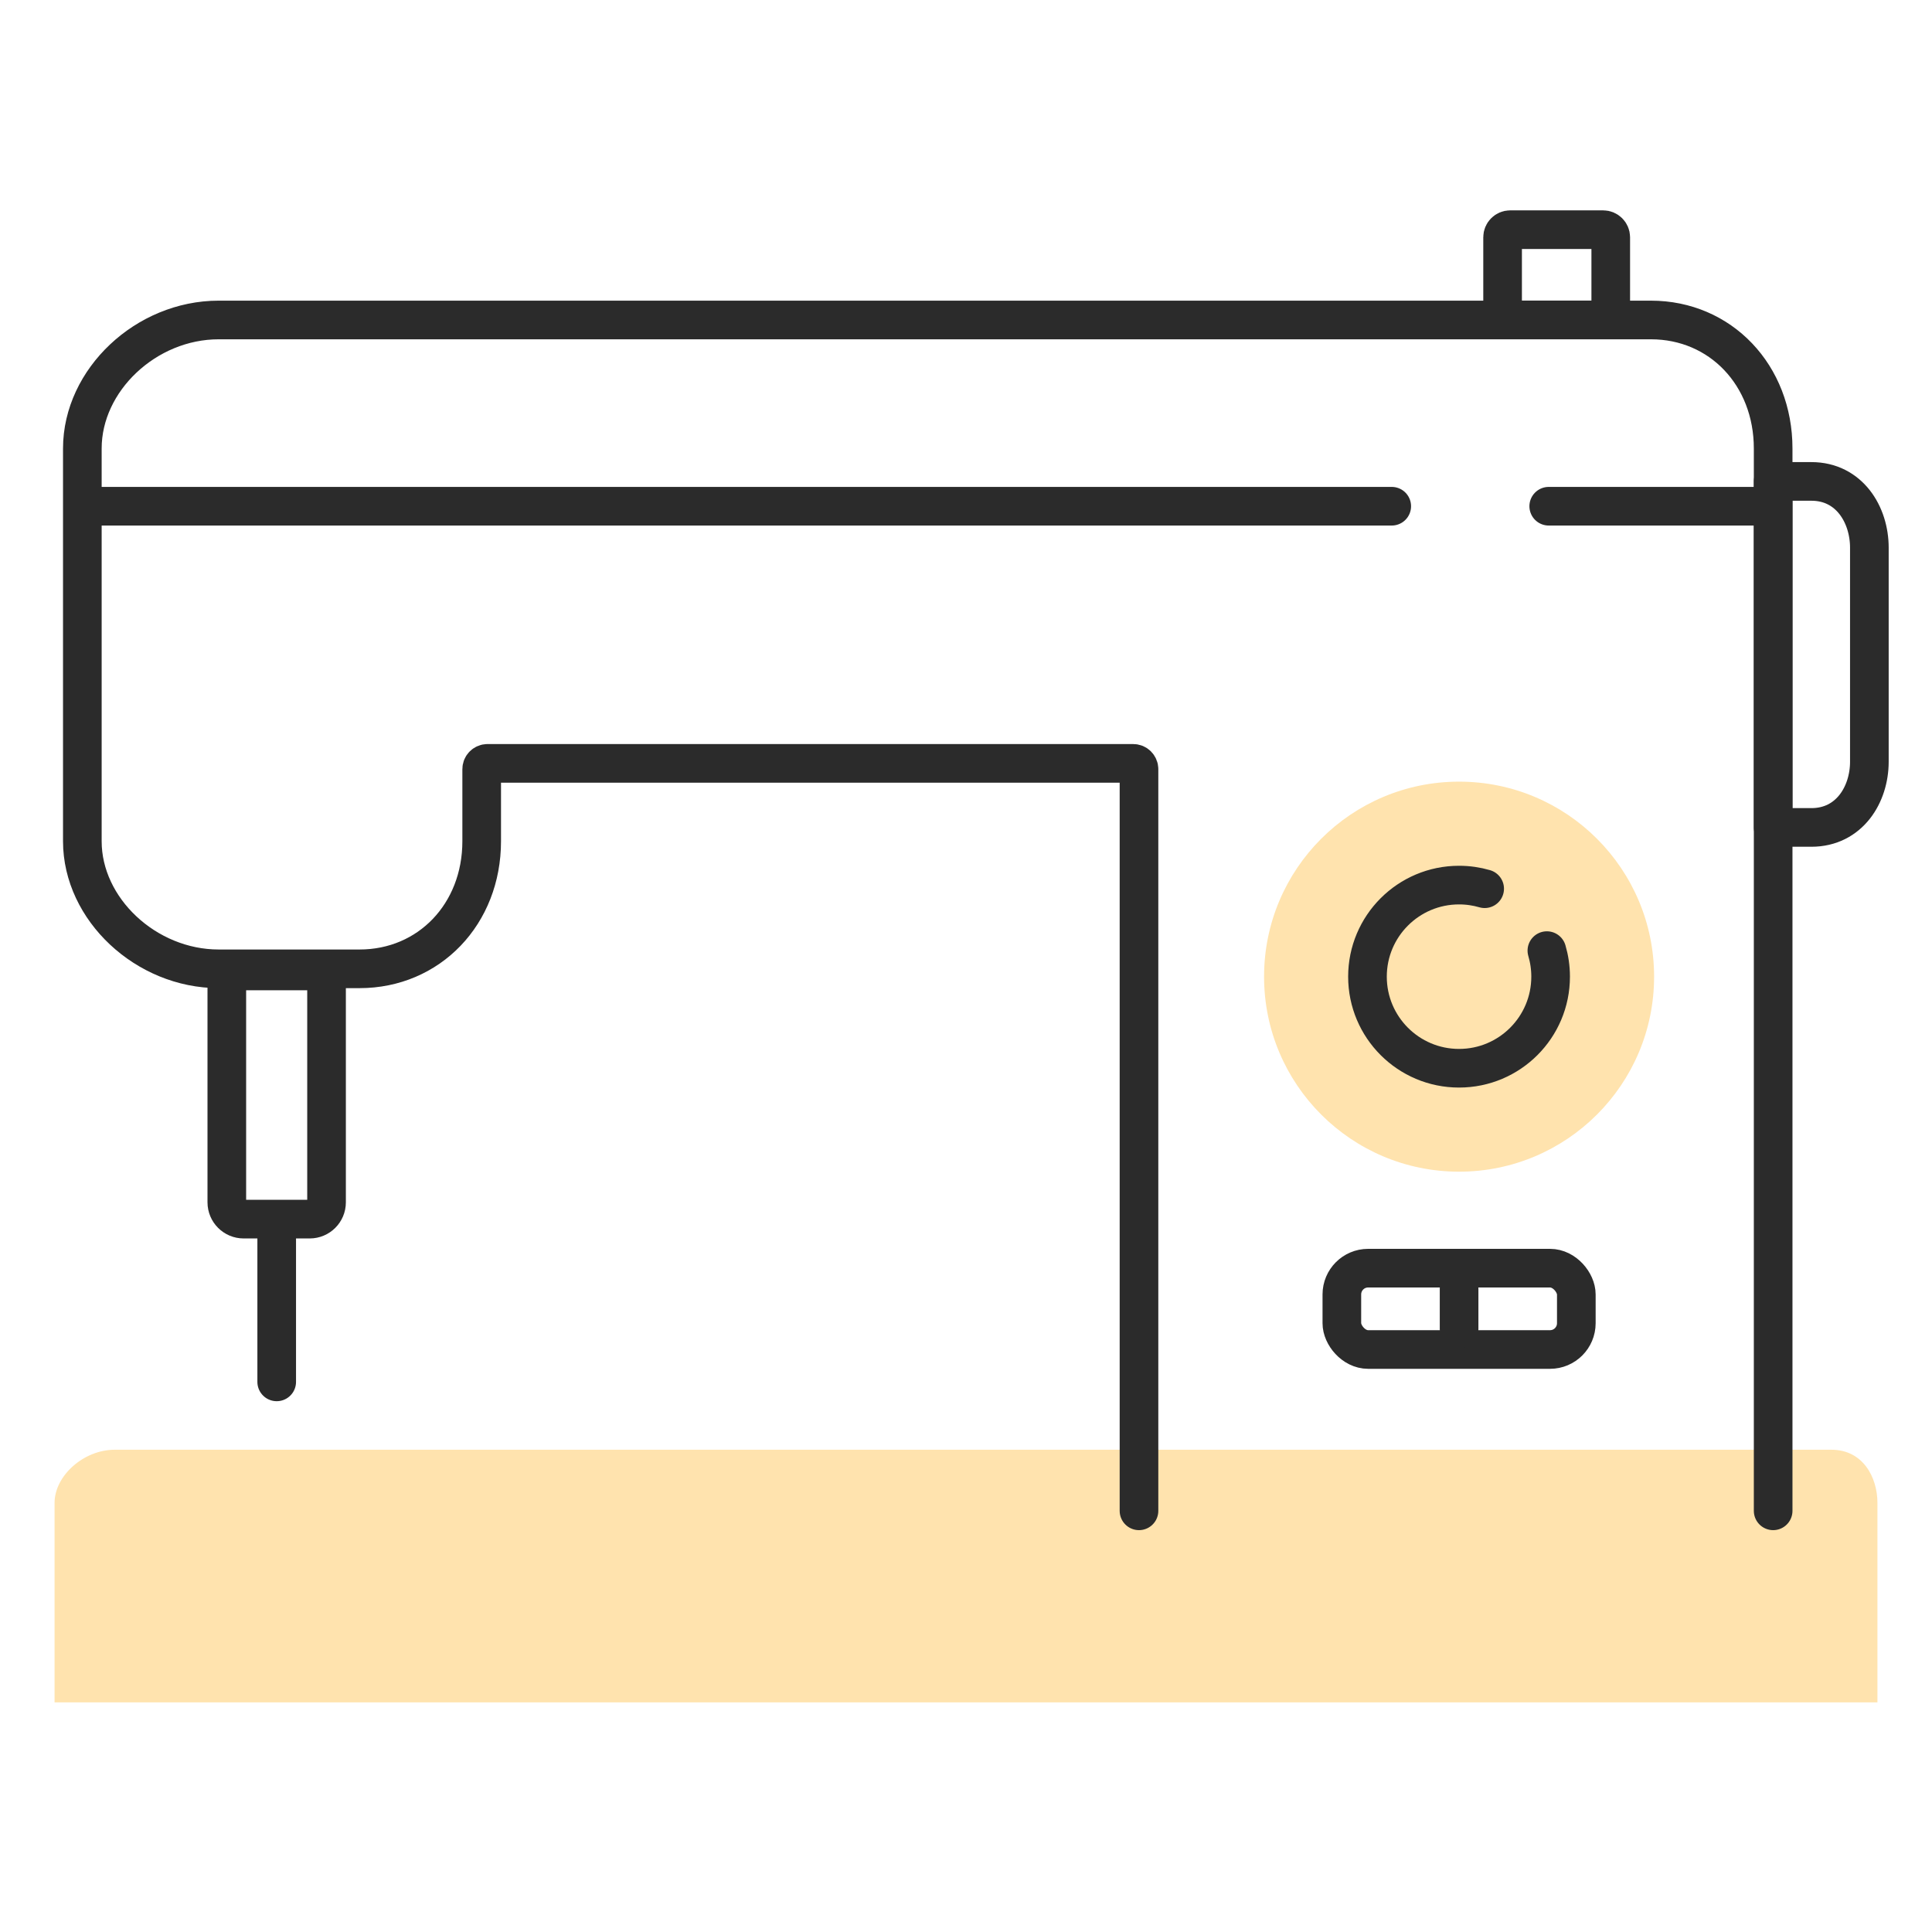
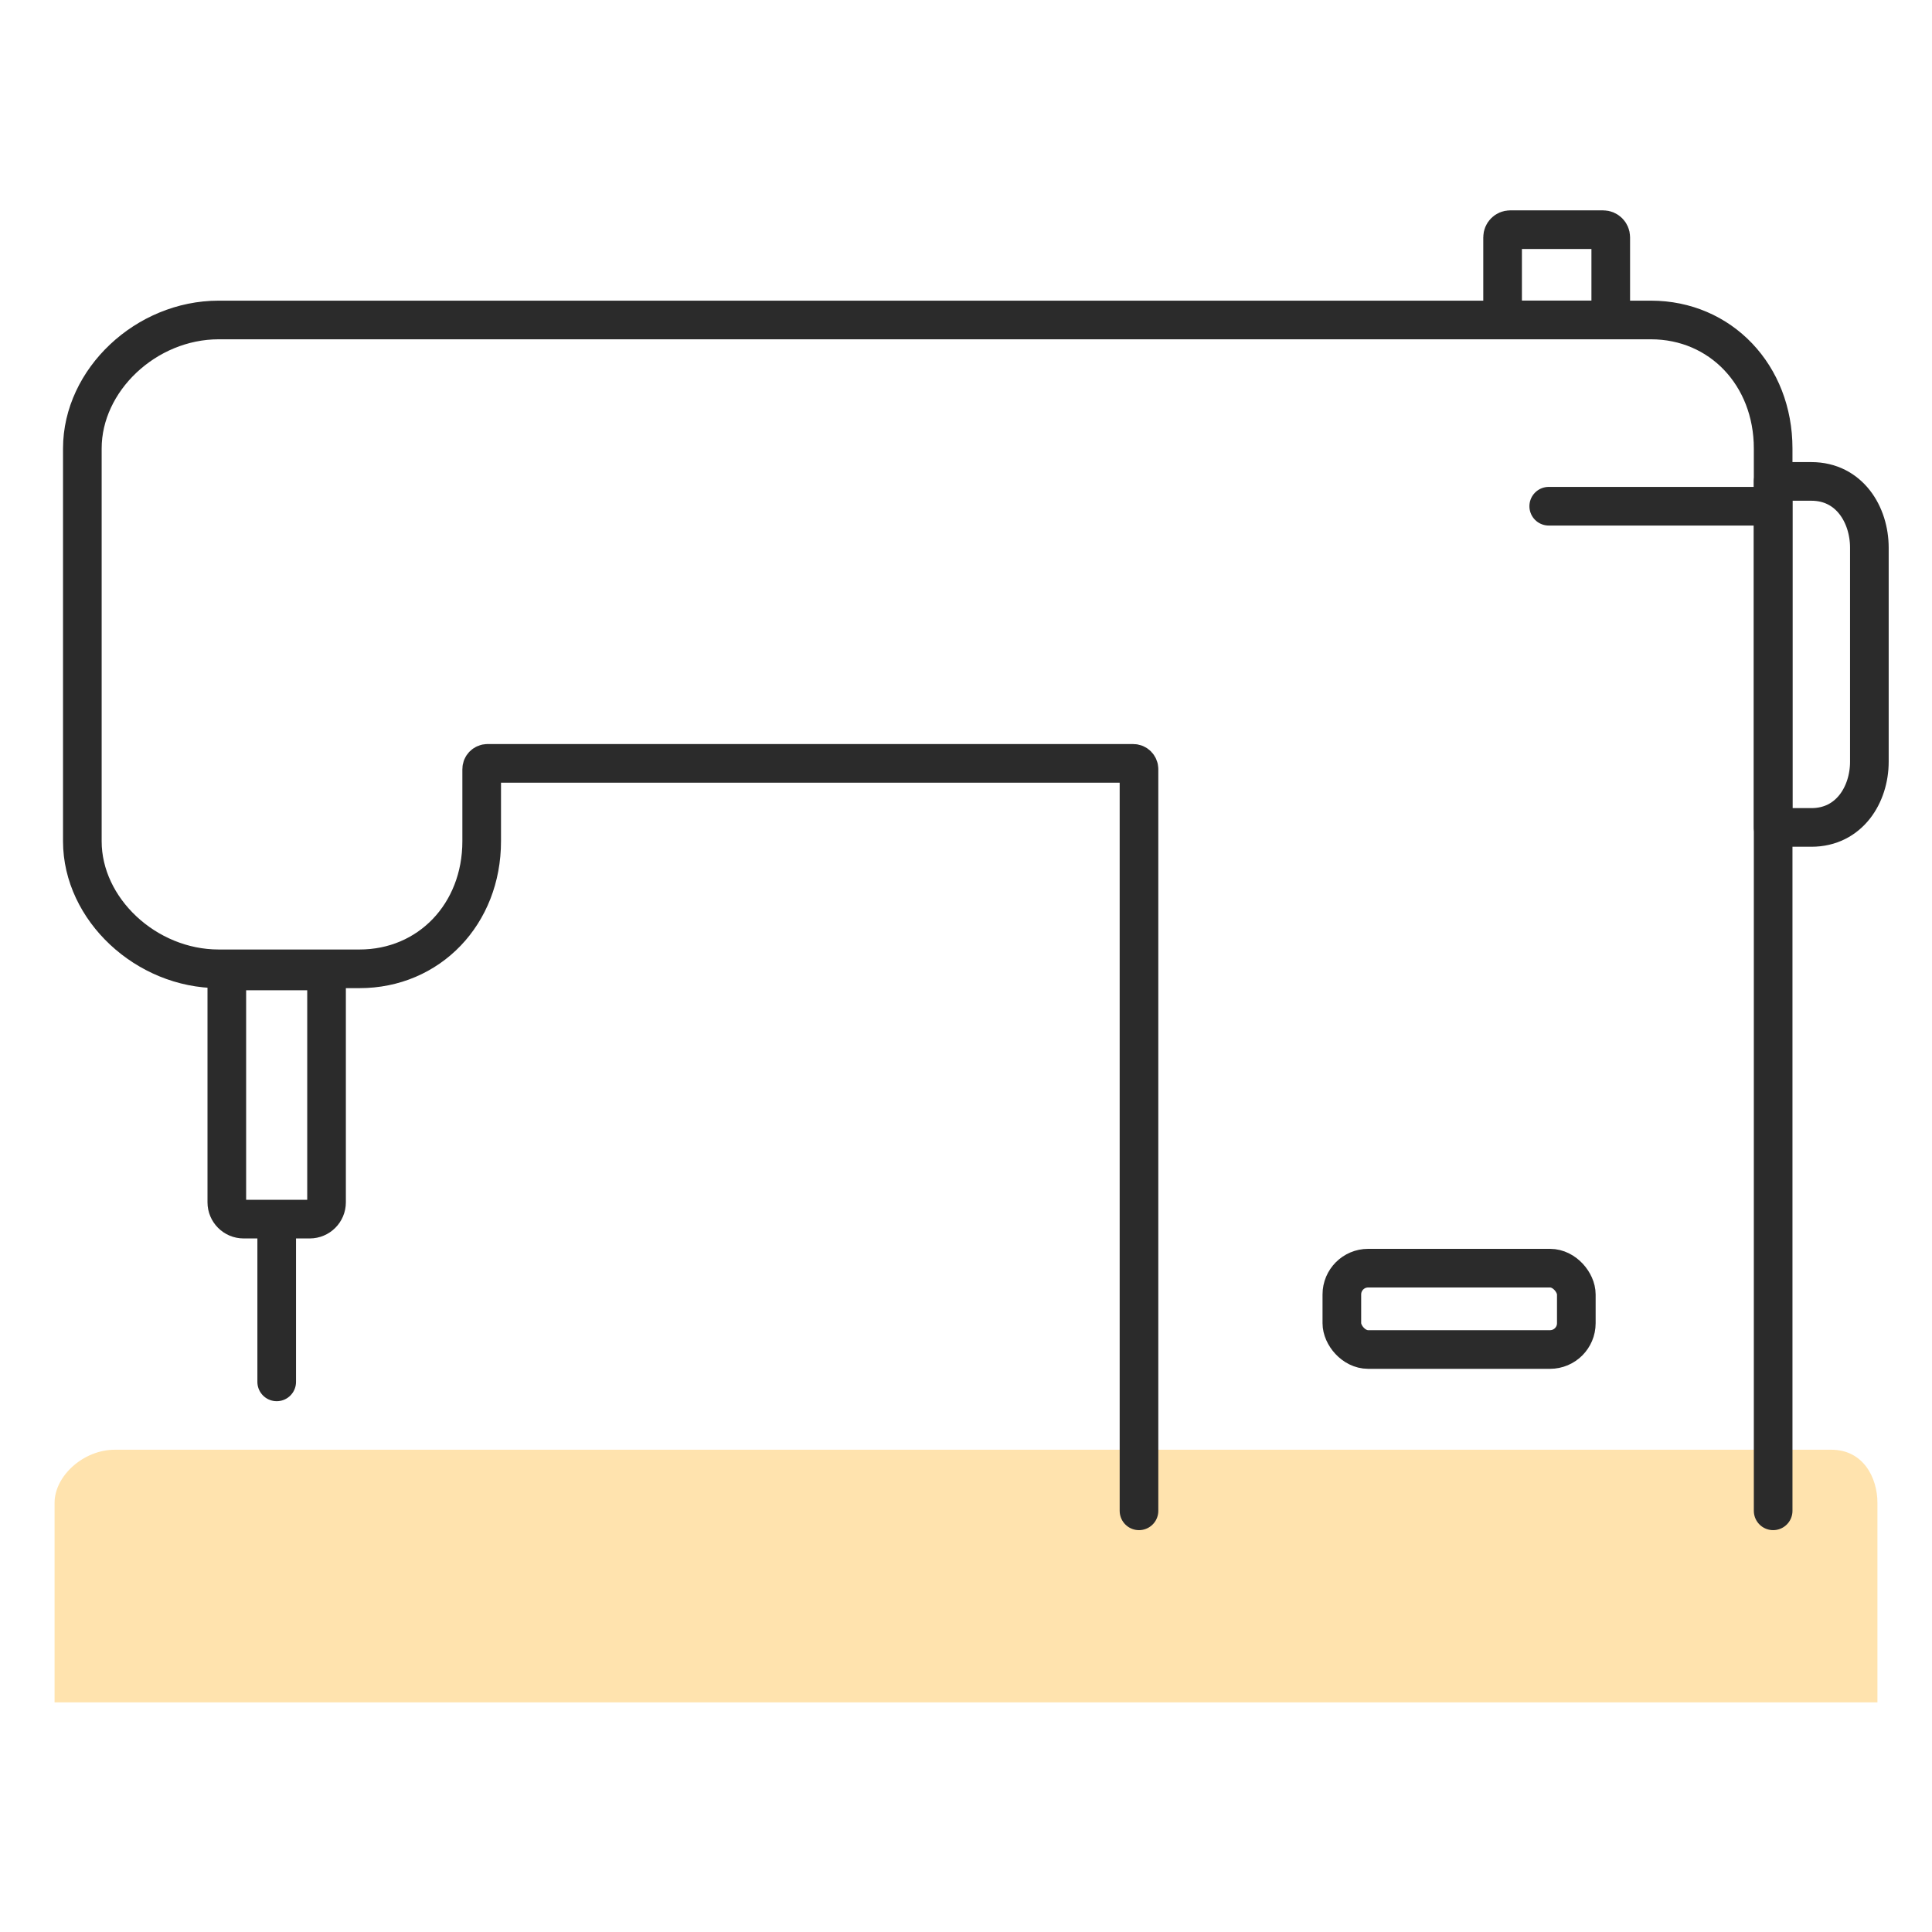
<svg xmlns="http://www.w3.org/2000/svg" id="Layer_1" viewBox="0 0 500 500">
  <defs>
    <style>.cls-1{fill:none;stroke:#2b2b2b;stroke-linecap:round;stroke-linejoin:round;stroke-width:10px;}.cls-2{fill:#ffe3ae;}</style>
  </defs>
  <path class="cls-2" d="M473.95,375.19c8.2,0,11.93,7.14,11.93,13.78v51.6H14.12v-51.6c0-7.08,7.56-13.78,15.56-13.78H473.95Z" />
  <g>
    <path class="cls-1" d="M58.7,251.28h25.81v59.88c0,2.4-1.95,4.35-4.35,4.35h-17.11c-2.4,0-4.35-1.95-4.35-4.35v-59.88h0Z" />
    <line class="cls-1" x1="71.61" y1="316.6" x2="71.61" y2="357.63" />
  </g>
  <path class="cls-1" d="M390.85,59.44h24.04c1.09,0,1.97,.88,1.97,1.97v21.38h-27.99v-21.38c0-1.09,.88-1.97,1.97-1.97Z" />
  <path class="cls-1" d="M294.77,391V199.06c0-.82-.67-1.5-1.5-1.5H126.16c-.82,0-1.5,.67-1.5,1.5v18.66c0,18.82-13.59,33.01-31.62,33.01H56.58c-18.79,0-35.27-15.43-35.27-33.01V116.06c0-17.71,16.48-33.25,35.27-33.25H427.26c18.03,0,31.63,14.29,31.63,33.25V391" />
  <path class="cls-1" d="M483.79,197.14c0,8.45-5.16,17-15.01,17h-9.89V124.59h9.89c9.85,0,15.01,8.63,15.01,17.15v55.4Z" />
  <g>
    <g>
-       <circle class="cls-2" cx="377.61" cy="252.76" r="50.47" />
-       <path class="cls-1" d="M400.33,246.02c.63,2.14,.97,4.4,.97,6.74,0,13.09-10.61,23.7-23.7,23.7s-23.7-10.61-23.7-23.7,10.61-23.7,23.7-23.7c2.3,0,4.52,.33,6.63,.94" />
-     </g>
+       </g>
    <g>
      <rect class="cls-1" x="347.27" y="328.2" width="60.68" height="21.05" rx="6.8" ry="6.8" />
-       <line class="cls-1" x1="377.61" y1="333.54" x2="377.61" y2="343.9" />
    </g>
  </g>
-   <line class="cls-1" x1="360.18" y1="131.01" x2="23.64" y2="131.01" />
  <line class="cls-1" x1="455.18" y1="131.01" x2="400.81" y2="131.01" />
</svg>